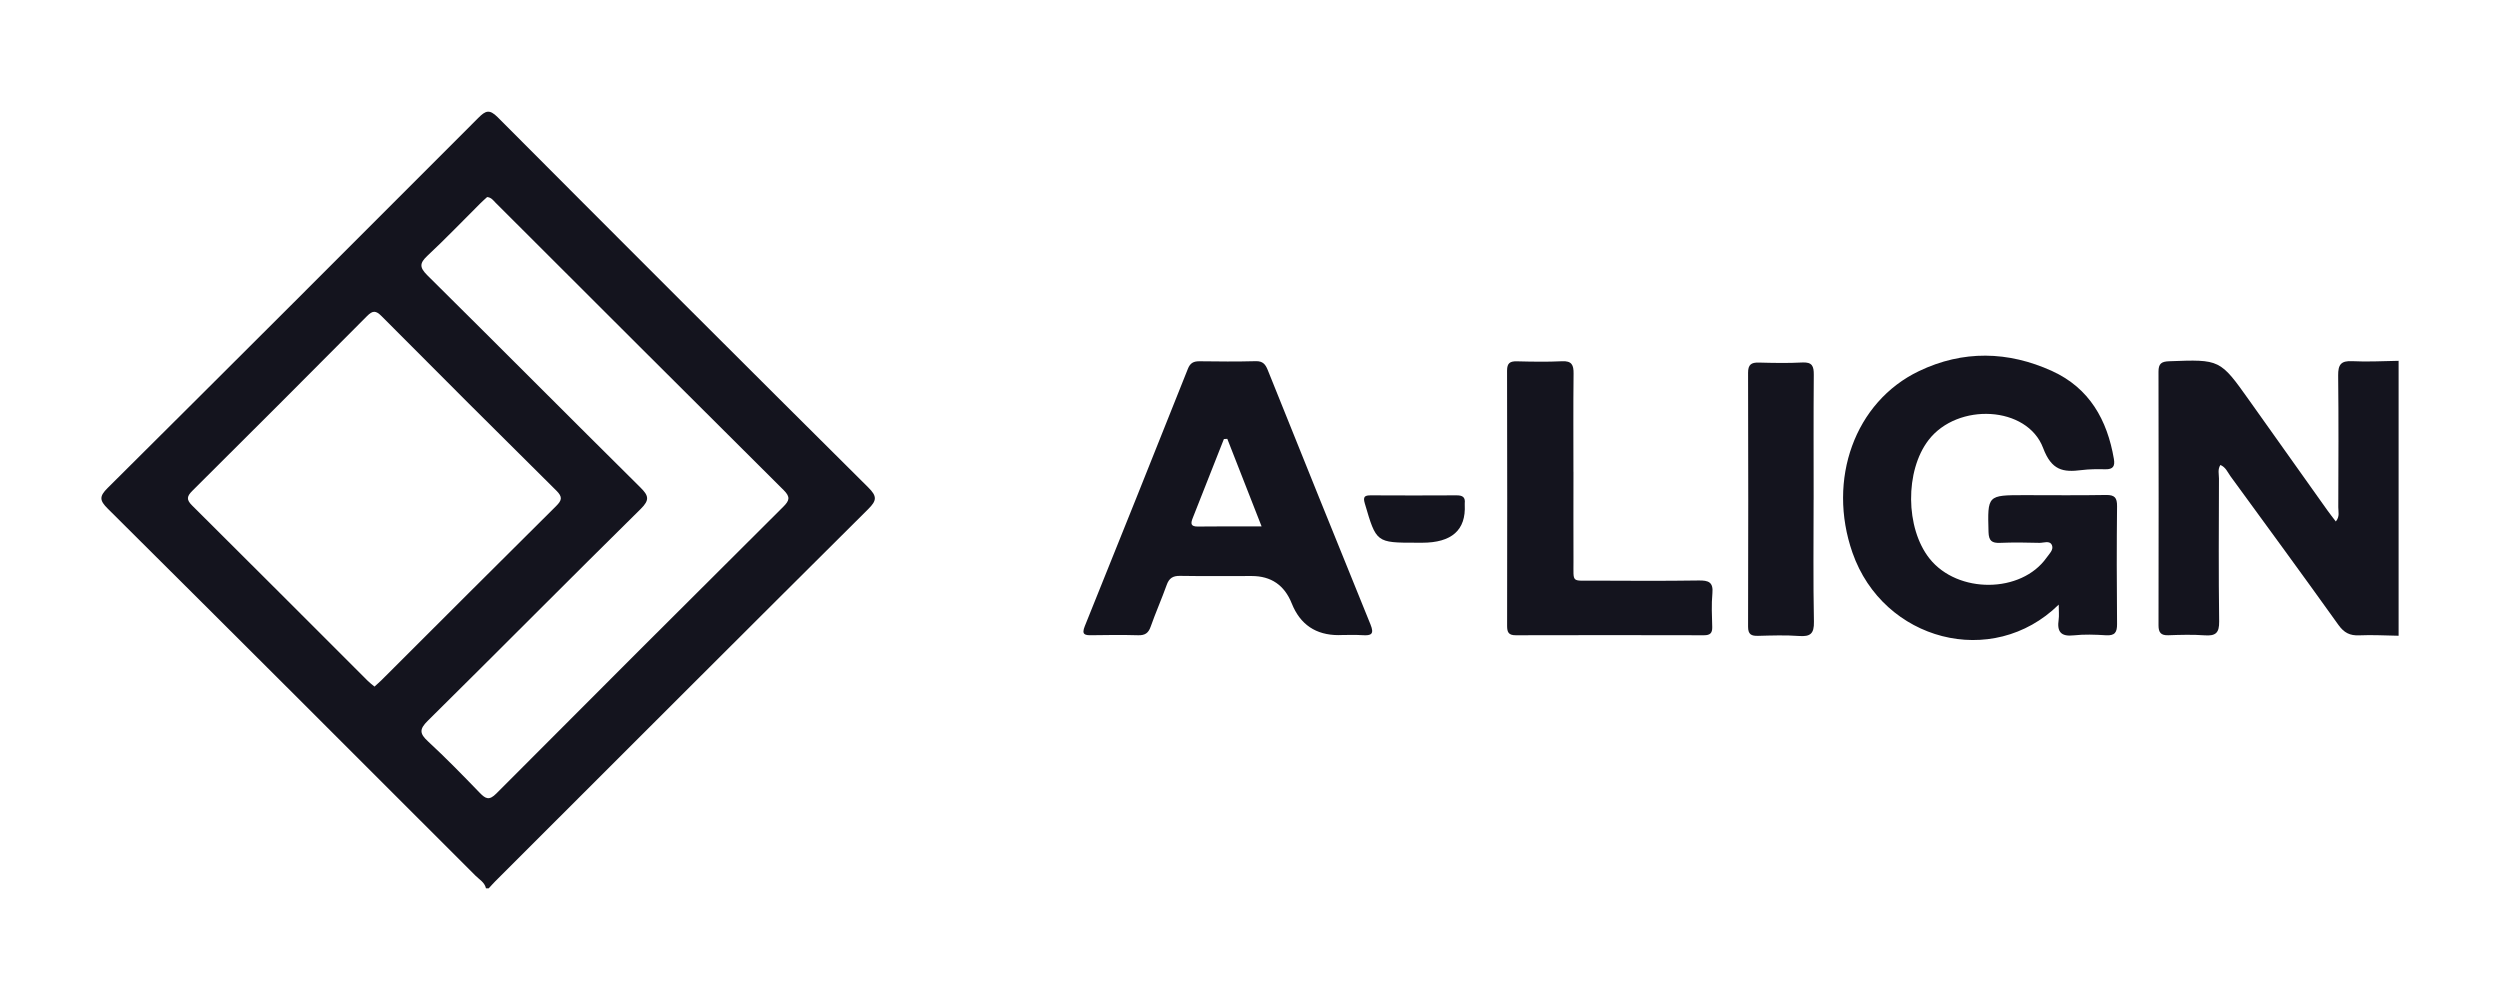
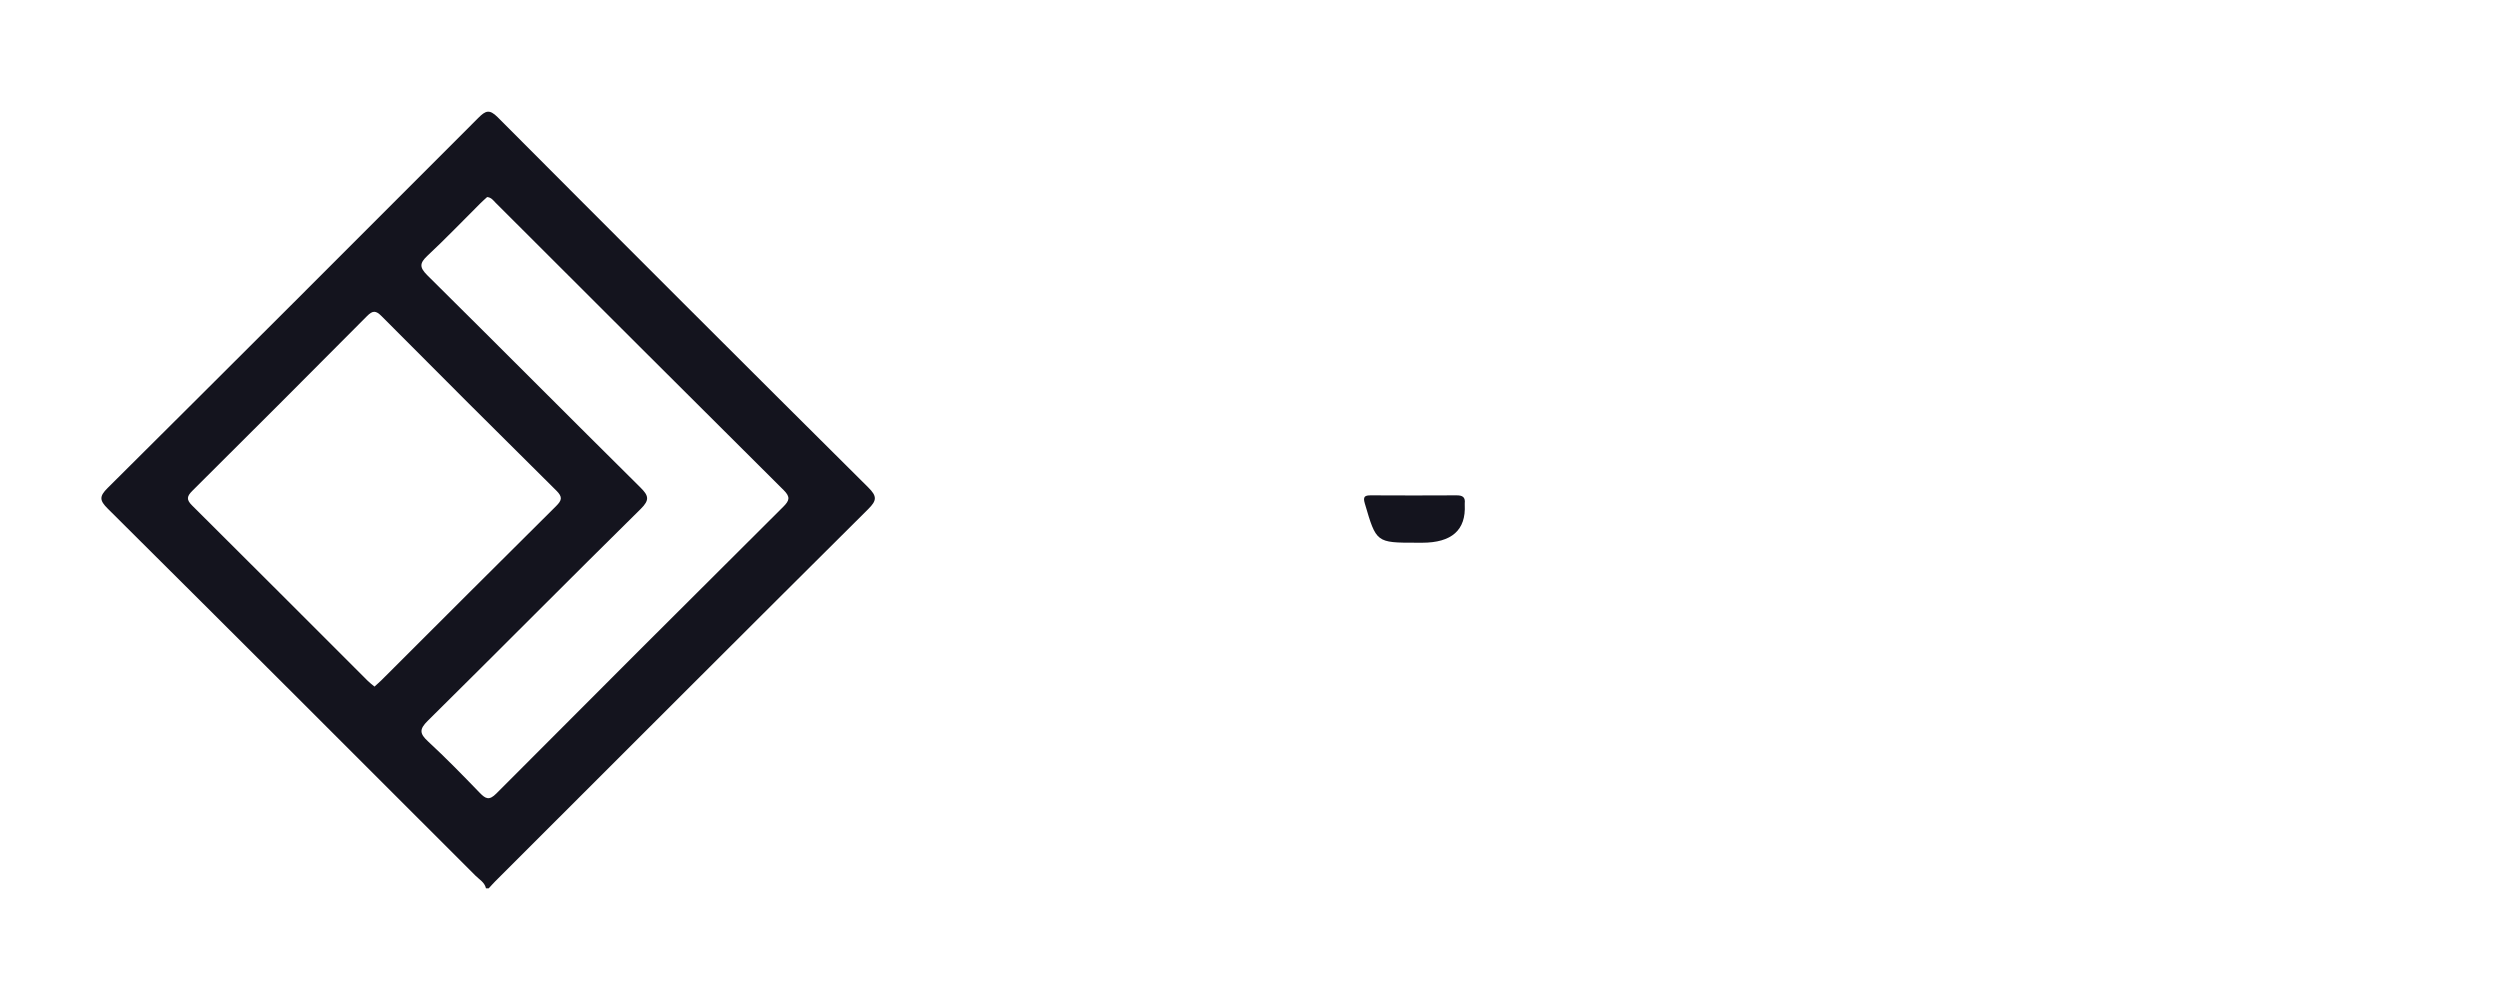
<svg xmlns="http://www.w3.org/2000/svg" width="140" height="56" viewBox="0 0 140 56" fill="none">
  <path d="M27.214 49.745C27.141 49.409 26.842 49.253 26.627 49.037C19.77 42.178 12.91 35.32 6.032 28.482C5.571 28.024 5.554 27.797 6.024 27.331C12.959 20.437 19.876 13.525 26.783 6.604C27.189 6.197 27.406 6.099 27.872 6.566C34.773 13.494 41.689 20.406 48.625 27.299C49.12 27.791 49.108 28.026 48.62 28.51C41.648 35.441 34.698 42.394 27.744 49.343C27.614 49.472 27.495 49.611 27.37 49.745H27.212H27.214ZM27.28 11.034C27.16 11.144 27.023 11.264 26.895 11.392C25.911 12.371 24.949 13.376 23.935 14.323C23.486 14.743 23.491 14.979 23.932 15.418C27.917 19.363 31.869 23.342 35.854 27.29C36.323 27.753 36.397 27.99 35.88 28.501C31.887 32.438 27.941 36.424 23.953 40.366C23.475 40.838 23.495 41.081 23.968 41.517C24.968 42.441 25.921 43.419 26.867 44.399C27.197 44.739 27.395 44.839 27.794 44.438C33.137 39.071 38.498 33.721 43.864 28.378C44.206 28.035 44.276 27.835 43.888 27.45C38.498 22.093 33.126 16.717 27.747 11.348C27.621 11.221 27.515 11.057 27.28 11.035V11.034ZM20.972 38.449C21.127 38.307 21.265 38.188 21.393 38.06C24.64 34.82 27.881 31.574 31.138 28.345C31.469 28.015 31.516 27.832 31.157 27.476C27.878 24.23 24.615 20.969 21.362 17.698C21.046 17.381 20.87 17.383 20.556 17.698C17.306 20.971 14.043 24.233 10.772 27.485C10.466 27.79 10.424 27.976 10.753 28.302C14.044 31.571 17.32 34.858 20.602 38.136C20.71 38.245 20.837 38.335 20.971 38.447L20.972 38.449Z" fill="#14141E" />
-   <path d="M134.32 35.602C133.587 35.591 132.85 35.545 132.118 35.579C131.593 35.602 131.267 35.435 130.953 34.997C128.958 32.207 126.93 29.439 124.908 26.67C124.747 26.449 124.643 26.164 124.342 26.038C124.18 26.287 124.262 26.552 124.262 26.796C124.254 29.466 124.237 32.136 124.273 34.806C124.281 35.444 124.076 35.621 123.47 35.579C122.792 35.53 122.106 35.55 121.425 35.574C121.01 35.588 120.877 35.421 120.877 35.023C120.885 30.286 120.887 25.549 120.876 20.811C120.876 20.362 121.04 20.245 121.475 20.23C124.322 20.124 124.32 20.114 125.965 22.431C127.419 24.481 128.876 26.53 130.333 28.578C130.48 28.785 130.639 28.983 130.806 29.203C131.037 28.927 130.942 28.655 130.944 28.408C130.951 25.948 130.966 23.488 130.937 21.027C130.931 20.424 131.09 20.193 131.727 20.226C132.59 20.272 133.456 20.217 134.322 20.206V35.605L134.32 35.602Z" fill="#14141E" />
-   <path d="M115.287 33.86C111.57 37.503 105.461 35.886 103.739 30.952C102.307 26.851 103.873 22.5 107.463 20.782C109.925 19.602 112.453 19.657 114.916 20.778C117.003 21.729 118.006 23.511 118.378 25.703C118.447 26.109 118.331 26.287 117.905 26.279C117.46 26.271 117.009 26.268 116.569 26.325C115.525 26.459 114.886 26.339 114.416 25.091C113.525 22.72 109.626 22.53 108 24.642C106.673 26.364 106.699 29.576 108.055 31.281C109.63 33.262 113.193 33.235 114.609 31.228C114.756 31.02 115.011 30.789 114.912 30.54C114.793 30.242 114.45 30.406 114.21 30.4C113.477 30.379 112.74 30.37 112.007 30.4C111.546 30.419 111.371 30.289 111.357 29.793C111.302 27.728 111.285 27.728 113.371 27.728C114.893 27.728 116.415 27.746 117.936 27.719C118.424 27.711 118.559 27.873 118.555 28.348C118.532 30.546 118.534 32.745 118.555 34.943C118.559 35.413 118.432 35.605 117.936 35.575C117.336 35.539 116.724 35.514 116.128 35.58C115.401 35.661 115.186 35.367 115.284 34.7C115.317 34.471 115.289 34.235 115.289 33.86H115.287Z" fill="#14141E" />
-   <path d="M74.966 35.567C73.686 35.567 72.81 34.975 72.337 33.791C71.929 32.769 71.182 32.257 70.096 32.257C68.759 32.257 67.42 32.271 66.083 32.249C65.677 32.243 65.469 32.379 65.334 32.759C65.053 33.545 64.712 34.312 64.435 35.1C64.308 35.458 64.115 35.583 63.742 35.574C62.877 35.551 62.011 35.556 61.145 35.572C60.751 35.58 60.555 35.544 60.749 35.063C62.686 30.264 64.608 25.459 66.523 20.65C66.652 20.325 66.844 20.228 67.174 20.231C68.223 20.245 69.273 20.254 70.322 20.226C70.719 20.215 70.866 20.403 70.995 20.724C72.906 25.477 74.819 30.231 76.749 34.974C76.967 35.511 76.792 35.603 76.302 35.57C75.857 35.54 75.411 35.564 74.964 35.564L74.966 35.567ZM68.73 24.575L68.538 24.587C67.956 26.061 67.377 27.537 66.792 29.012C66.671 29.316 66.671 29.493 67.087 29.486C68.234 29.469 69.38 29.48 70.65 29.48C69.986 27.785 69.358 26.181 68.729 24.575H68.73Z" fill="#14141E" />
-   <path d="M88.114 26.419C88.114 28.096 88.107 29.77 88.115 31.447C88.121 32.66 87.976 32.51 89.225 32.516C91.193 32.524 93.163 32.537 95.13 32.507C95.685 32.499 95.953 32.603 95.894 33.23C95.836 33.853 95.869 34.486 95.885 35.115C95.893 35.453 95.767 35.574 95.428 35.574C91.911 35.566 88.394 35.564 84.877 35.574C84.482 35.574 84.398 35.405 84.398 35.053C84.406 30.288 84.407 25.522 84.395 20.758C84.395 20.327 84.564 20.225 84.953 20.234C85.792 20.255 86.634 20.271 87.472 20.23C88.022 20.203 88.126 20.441 88.12 20.924C88.099 22.756 88.112 24.588 88.112 26.422L88.114 26.419Z" fill="#14141E" />
-   <path d="M101.562 27.981C101.562 30.258 101.534 32.537 101.58 34.814C101.594 35.494 101.376 35.661 100.741 35.615C99.984 35.56 99.219 35.587 98.459 35.607C98.076 35.618 97.891 35.532 97.892 35.093C97.905 30.354 97.905 25.615 97.892 20.876C97.892 20.417 98.068 20.293 98.495 20.304C99.307 20.326 100.124 20.342 100.935 20.299C101.487 20.271 101.576 20.511 101.572 20.99C101.553 23.319 101.564 25.65 101.564 27.981H101.562Z" fill="#14141E" />
  <path d="M79.634 30.392H79.32C77.063 30.392 77.073 30.389 76.428 28.189C76.314 27.804 76.433 27.738 76.775 27.739C78.374 27.747 79.973 27.749 81.57 27.739C81.902 27.738 82.067 27.84 82.026 28.187C82.023 28.212 82.026 28.239 82.026 28.266C82.099 29.684 81.301 30.393 79.634 30.393V30.392Z" fill="#14141E" />
</svg>